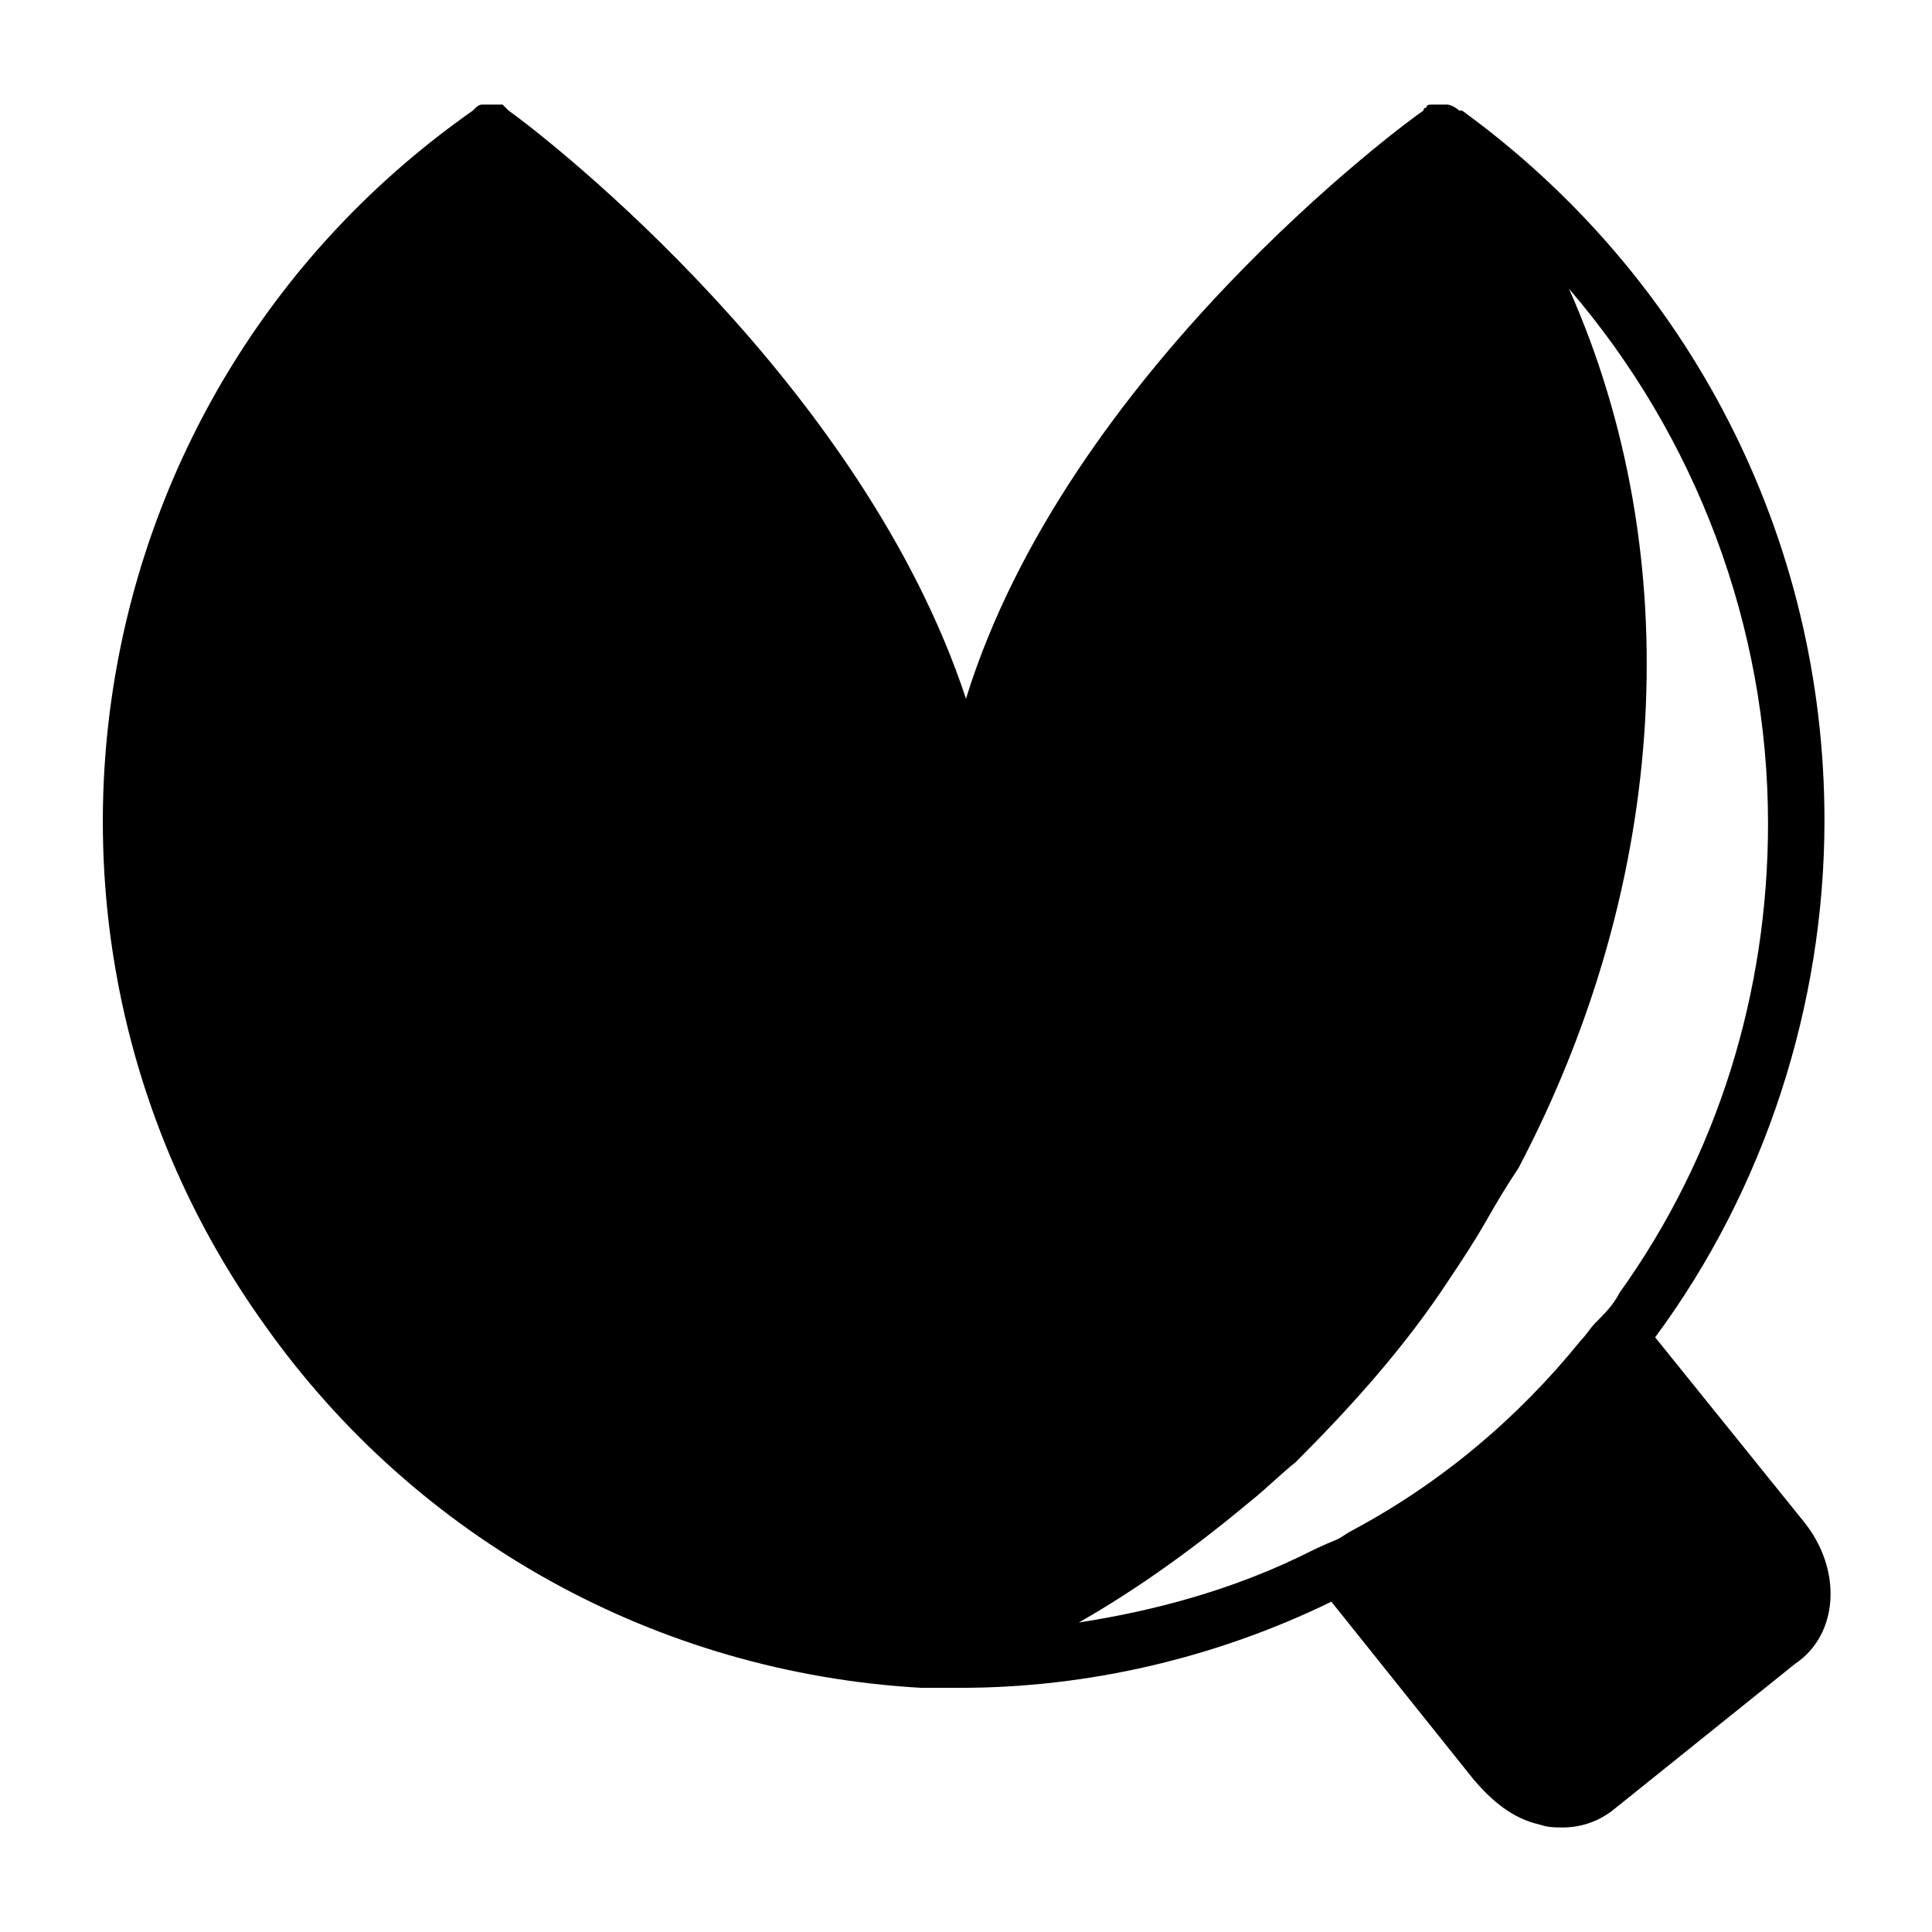
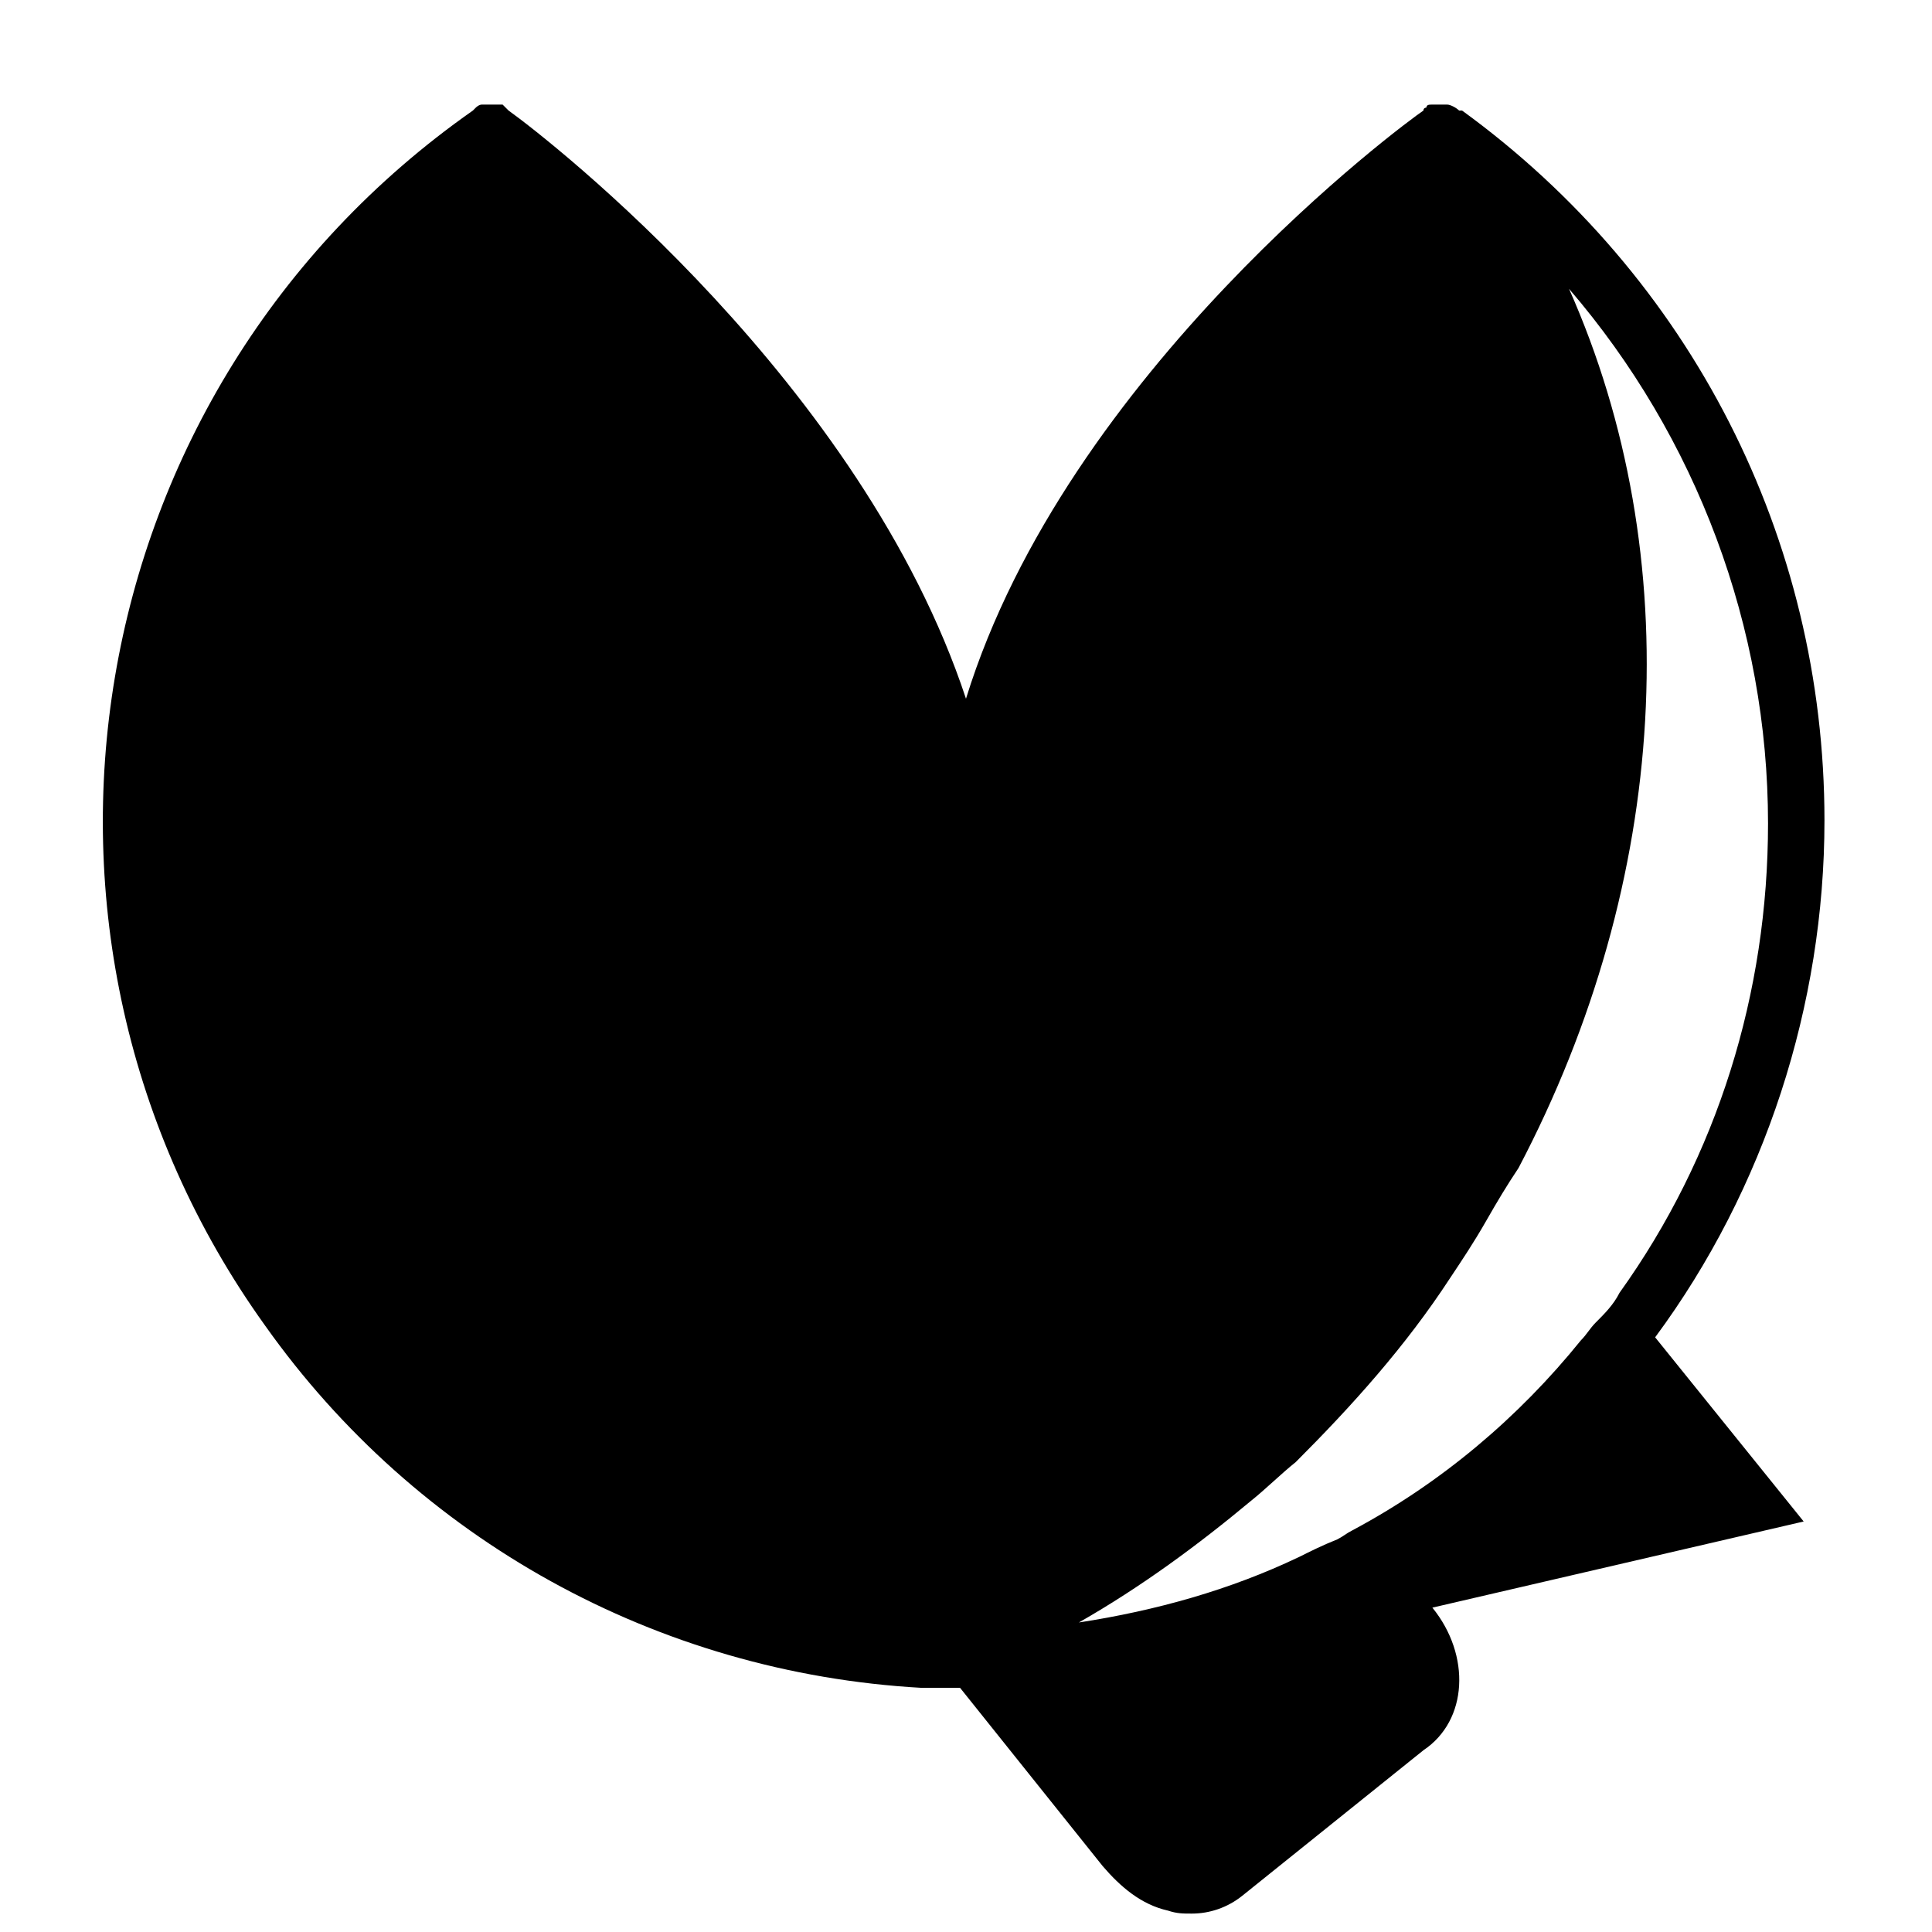
<svg xmlns="http://www.w3.org/2000/svg" fill="#000000" width="800px" height="800px" version="1.1" viewBox="144 144 512 512">
-   <path d="m621.99 547.21-39.359-48.805c29.125-39.359 44.871-88.168 44.871-136.97 0-74.785-35.426-144.06-96.039-188.14h-0.789c-0.789 0 0 0 0 0-0.785-0.793-2.359-1.578-3.148-1.578h-3.938c-0.789 0-1.574 0-1.574 0.789 0 0-0.789 0-0.789 0.789-4.723 3.148-94.465 69.273-121.23 155.87-27.547-83.449-110.2-148-121.22-155.87l-1.578-1.578h-3.152-1.574-0.789c-0.789 0-1.574 0.789-1.574 0.789l-0.789 0.789c-105.48 73.996-129.09 218.84-55.094 321.96 40.148 56.68 103.91 92.102 173.97 96.039h1.574 0.789 7.871c33.852 0 67.699-7.871 98.398-22.828l37.785 47.23c4.723 5.512 10.234 10.234 17.32 11.809 2.363 0.789 3.938 0.789 6.297 0.789 4.723 0 9.445-1.574 13.383-4.723l48.02-38.574c11.809-7.875 12.594-25.191 2.359-37.785zm-133.82 9.445c-18.105 8.66-37.785 14.168-58.254 17.32 16.531-9.445 31.488-20.469 45.656-32.273 3.938-3.148 7.871-7.086 11.809-10.234 14.957-14.957 29.125-30.699 40.934-48.805 3.148-4.723 6.297-9.445 9.445-14.957 3.148-5.512 5.512-9.445 8.66-14.168 40.148-76.359 44.871-162.16 13.383-233.01 33.852 39.359 52.742 89.742 52.742 141.7 0 44.871-13.383 88.168-39.359 124.38-1.574 3.148-3.938 5.512-6.297 7.871-1.574 1.574-2.363 3.148-3.938 4.723-16.531 20.469-37 37.785-60.613 50.383-1.574 0.789-2.363 1.574-3.938 2.363-3.934 1.566-7.082 3.141-10.23 4.715z" />
+   <path d="m621.99 547.21-39.359-48.805c29.125-39.359 44.871-88.168 44.871-136.97 0-74.785-35.426-144.06-96.039-188.14h-0.789c-0.789 0 0 0 0 0-0.785-0.793-2.359-1.578-3.148-1.578h-3.938c-0.789 0-1.574 0-1.574 0.789 0 0-0.789 0-0.789 0.789-4.723 3.148-94.465 69.273-121.23 155.87-27.547-83.449-110.2-148-121.22-155.87l-1.578-1.578h-3.152-1.574-0.789c-0.789 0-1.574 0.789-1.574 0.789l-0.789 0.789c-105.48 73.996-129.09 218.84-55.094 321.96 40.148 56.68 103.91 92.102 173.97 96.039h1.574 0.789 7.871l37.785 47.23c4.723 5.512 10.234 10.234 17.32 11.809 2.363 0.789 3.938 0.789 6.297 0.789 4.723 0 9.445-1.574 13.383-4.723l48.02-38.574c11.809-7.875 12.594-25.191 2.359-37.785zm-133.82 9.445c-18.105 8.66-37.785 14.168-58.254 17.32 16.531-9.445 31.488-20.469 45.656-32.273 3.938-3.148 7.871-7.086 11.809-10.234 14.957-14.957 29.125-30.699 40.934-48.805 3.148-4.723 6.297-9.445 9.445-14.957 3.148-5.512 5.512-9.445 8.66-14.168 40.148-76.359 44.871-162.16 13.383-233.01 33.852 39.359 52.742 89.742 52.742 141.7 0 44.871-13.383 88.168-39.359 124.38-1.574 3.148-3.938 5.512-6.297 7.871-1.574 1.574-2.363 3.148-3.938 4.723-16.531 20.469-37 37.785-60.613 50.383-1.574 0.789-2.363 1.574-3.938 2.363-3.934 1.566-7.082 3.141-10.23 4.715z" />
</svg>